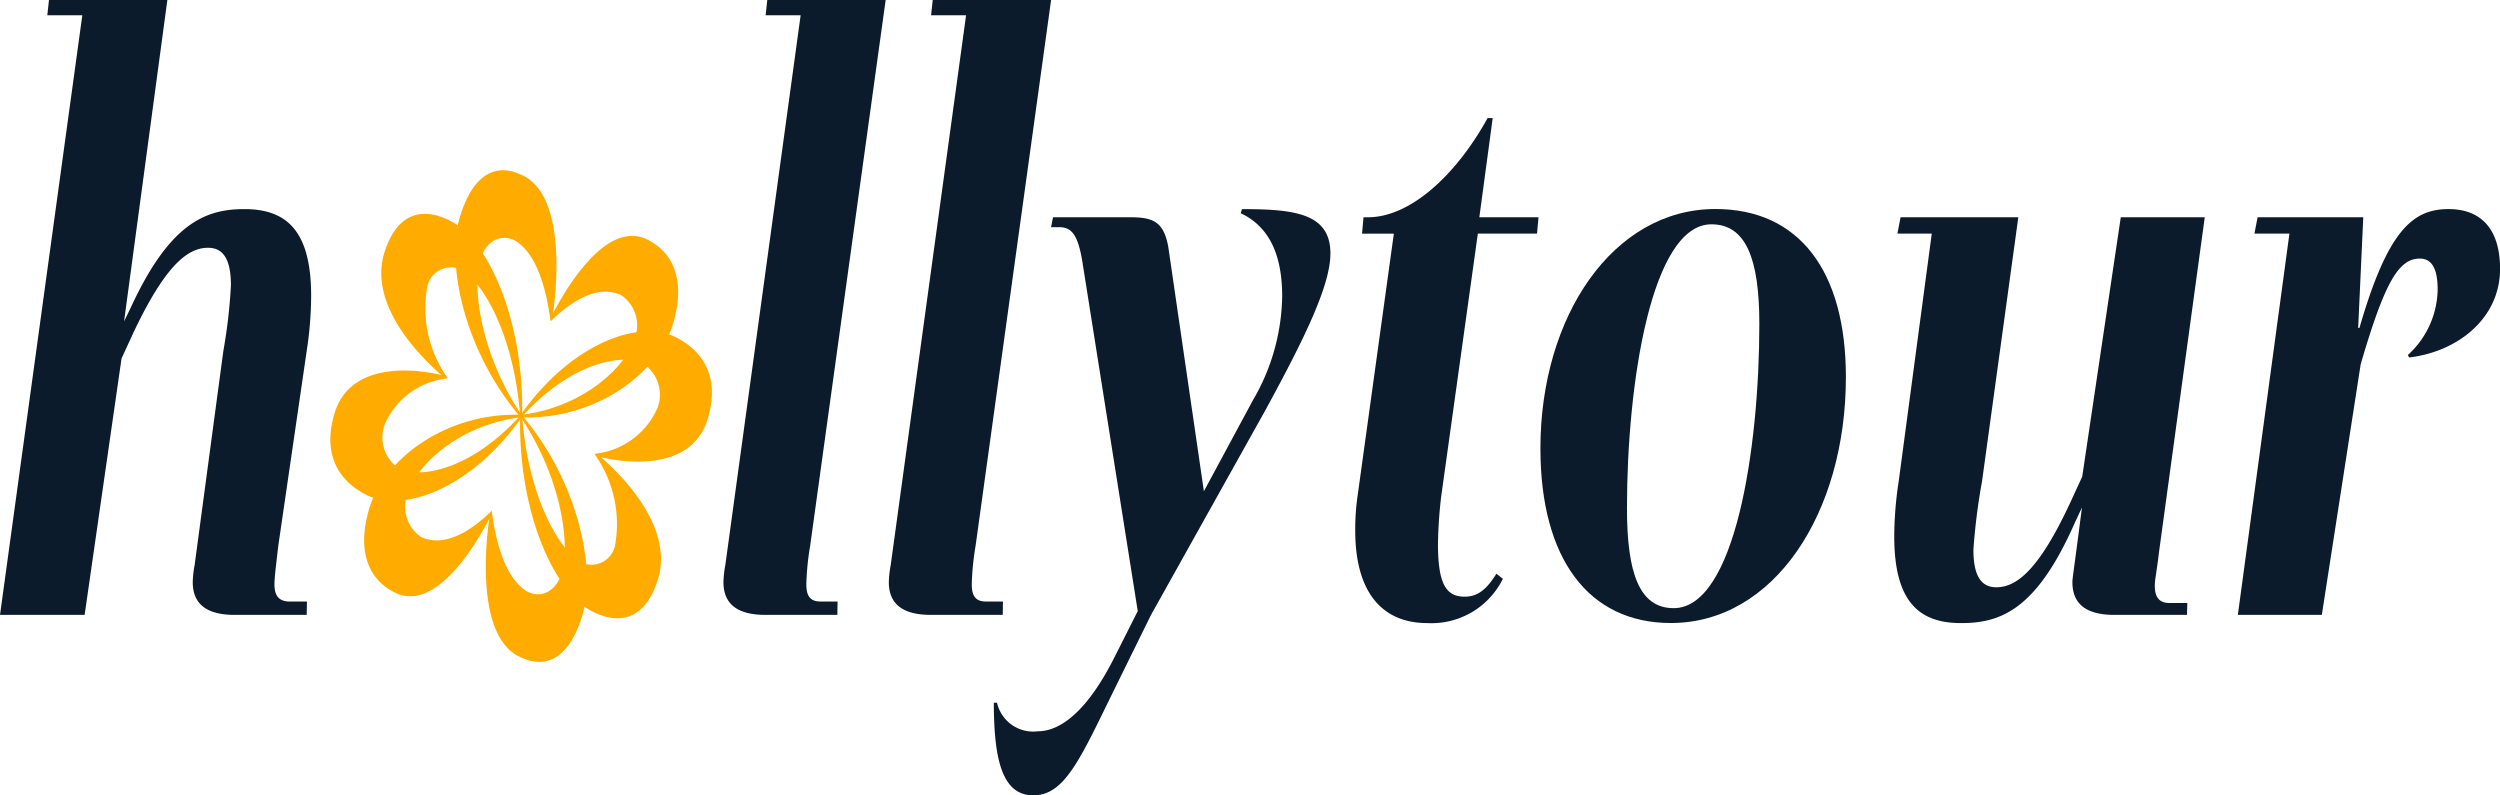
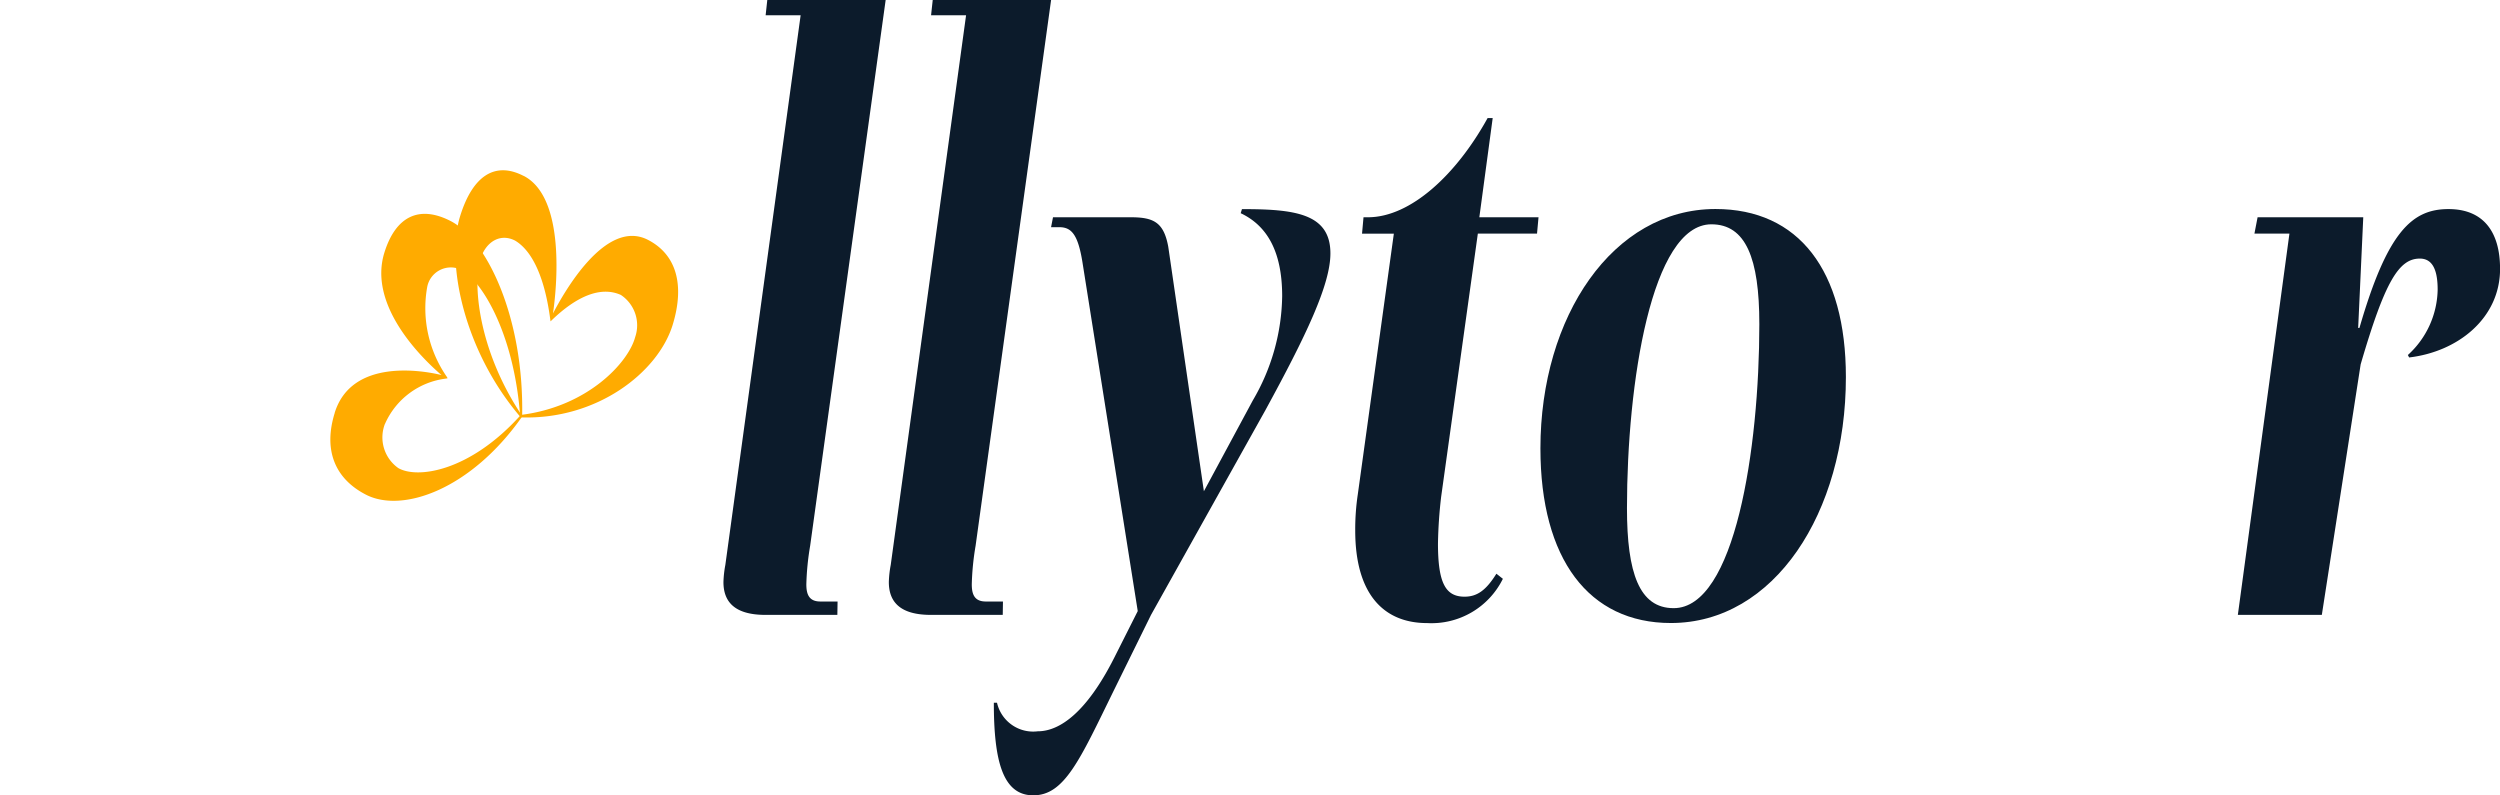
<svg xmlns="http://www.w3.org/2000/svg" id="Raggruppa_94" data-name="Raggruppa 94" width="151.22" height="48.103" viewBox="0 0 151.22 48.103">
  <defs>
    <clipPath id="clip-path">
      <rect id="Rettangolo_42" data-name="Rettangolo 42" width="151.22" height="48.103" fill="none" />
    </clipPath>
  </defs>
  <g id="Raggruppa_93" data-name="Raggruppa 93" clip-path="url(#clip-path)">
-     <path id="Tracciato_106" data-name="Tracciato 106" d="M5.119,37.194H0L4.979.923H2.862L2.963,0h7.16L7.505,19.44l.385-.792c2.348-5.108,4.5-6,6.89-6,2.54,0,4.041,1.288,4.041,5.256a22.443,22.443,0,0,1-.269,3.322L16.833,33.014c-.154,1.338-.231,1.933-.231,2.33,0,.595.193,1.042.924,1.042h1.04l-.014.808H14.2c-1.924,0-2.541-.844-2.541-1.983a6.573,6.573,0,0,1,.115-1.041L13.51,21.225a32.107,32.107,0,0,0,.458-3.956c0-1.586-.461-2.281-1.385-2.281-1.27,0-2.617,1.141-4.5,5.107l-.731,1.587Z" transform="translate(0 0)" fill="#0c1b2b" />
    <path id="Tracciato_107" data-name="Tracciato 107" d="M110.866.923h-2.117l.1-.923h7.16l-4.567,33.013a16.18,16.18,0,0,0-.231,2.33c0,.595.154,1.041.847,1.041H113.1l-.013.809h-4.35c-1.924,0-2.54-.844-2.54-1.983a6.529,6.529,0,0,1,.115-1.042Z" transform="translate(-62.437 0)" fill="#0c1b2b" />
    <path id="Tracciato_108" data-name="Tracciato 108" d="M135.153.923h-2.117l.1-.923h7.16l-4.567,33.013a16.18,16.18,0,0,0-.231,2.33c0,.595.154,1.041.847,1.041h1.039l-.013.809h-4.35c-1.924,0-2.54-.844-2.54-1.983a6.531,6.531,0,0,1,.115-1.042Z" transform="translate(-76.717 0)" fill="#0c1b2b" />
    <path id="Tracciato_109" data-name="Tracciato 109" d="M162.329,35.972l-6.928,12.4-2.271,4.612c-2.04,4.165-2.964,6.3-4.85,6.3-1.847,0-2.386-2.083-2.386-5.6h.192a2.242,2.242,0,0,0,2.463,1.727c1.348,0,2.971-1.172,4.626-4.446l1.424-2.826L151.28,27.2c-.269-1.785-.654-2.282-1.424-2.282h-.5l.117-.6h4.7c1.386,0,2,.3,2.272,1.785L158.6,40.89l2.963-5.5a12.772,12.772,0,0,0,1.772-6.3c0-2.727-.931-4.273-2.509-5.018l.077-.247c3.157,0,5.35.247,5.35,2.677,0,1.885-1.463,4.959-3.926,9.472" transform="translate(-85.779 -11.176)" fill="#0c1b2b" />
    <path id="Tracciato_110" data-name="Tracciato 110" d="M199.451,19.453h.269c2.579,0,5.351-2.578,7.237-6h.308l-.808,6h3.58l-.09.987h-3.58l-2.22,15.923a28.146,28.146,0,0,0-.192,2.827c0,2.38.454,3.213,1.609,3.213.77,0,1.308-.4,1.925-1.389l.392.308A4.815,4.815,0,0,1,203.3,44c-2.617,0-4.35-1.735-4.35-5.6a14.236,14.236,0,0,1,.155-2.181l2.181-15.775h-1.924Z" transform="translate(-116.975 -6.311)" fill="#0c1b2b" />
    <path id="Tracciato_111" data-name="Tracciato 111" d="M226.135,38.3c0-7.985,4.388-14.48,10.586-14.48,5.042,0,7.891,3.719,7.891,10.165,0,8.231-4.35,14.877-10.585,14.877-4.966,0-7.892-3.868-7.892-10.562m13.241-7.538c0-3.968-.822-6.017-2.9-6.017-3.619,0-5.106,9.588-5.106,17.174,0,3.918.746,6.044,2.824,6.044,3.7,0,5.183-9.615,5.183-17.2" transform="translate(-132.958 -11.177)" fill="#0c1b2b" />
-     <path id="Tracciato_112" data-name="Tracciato 112" d="M285.578,24.756l-2.194,15.968a37.581,37.581,0,0,0-.522,4.133c0,1.586.463,2.28,1.386,2.28,1.271,0,2.618-1.141,4.465-5.107l.731-1.588,2.331-15.686h5.08l-2.771,20.283c-.153,1.289-.25,1.611-.25,2.007,0,.595.193,1.042.885,1.042H295.8l-.019.72H291.39c-1.925,0-2.54-.844-2.54-1.983,0-.249.076-.6.576-4.514l-.461.993c-2.309,5.207-4.465,6-6.851,6-2.541,0-4.041-1.29-4.041-5.258a22.5,22.5,0,0,1,.27-3.322l2-14.981h-2.078l.19-.987Z" transform="translate(-163.494 -11.614)" fill="#0c1b2b" />
    <path id="Tracciato_113" data-name="Tracciato 113" d="M336.1,24.318l-.308,6.695h.077c1.694-5.851,3.195-7.19,5.388-7.19,2.079,0,3.118,1.339,3.118,3.619,0,2.976-2.541,5.009-5.5,5.356l-.077-.148A5.462,5.462,0,0,0,340.6,28.7c0-1.042-.231-1.883-1.078-1.883-1.27,0-2.117,1.388-3.58,6.4L333.594,48.37h-5.08l3.12-23.064h-2.117l.191-.987Z" transform="translate(-193.151 -11.176)" fill="#0c1b2b" />
-     <path id="Tracciato_114" data-name="Tracciato 114" d="M62.974,47.257c-4.6-.156-8.278,2.711-9.174,5.566-.761,2.453-.232,4.288,1.485,5.172,2.565,1.32,5.092-3.2,5.744-4.451-.218,1.48-.792,7,1.773,8.322l.01,0c1.717.884,3.072.019,3.833-2.434.887-2.86-.257-8.21-3.671-12.179m.349,10.694c-1.091-.65-1.814-2.354-2.129-4.771l-.016-.115-.073.069c-1.521,1.472-2.972,2.064-4.18,1.531a2.2,2.2,0,0,1-.867-2.554c.406-1.53,2.853-4.189,6.878-4.7,2.631,3.949,2.973,8.021,2.459,9.5-.363,1.022-1.215,1.482-2.073,1.04" transform="translate(-31.433 -22.167)" fill="#ffab00" />
    <path id="Tracciato_115" data-name="Tracciato 115" d="M70.808,34.346c4.6.156,8.278-2.711,9.175-5.566.761-2.453.232-4.288-1.485-5.172-2.565-1.32-5.092,3.2-5.745,4.451.219-1.48.792-7-1.773-8.322l-.01,0c-1.717-.884-3.072-.019-3.833,2.434-.887,2.86.257,8.21,3.671,12.179M70.46,23.652c1.091.65,1.814,2.354,2.128,4.771l.016.115.073-.069C74.2,27,75.649,26.4,76.856,26.938a2.2,2.2,0,0,1,.867,2.554c-.406,1.53-2.853,4.189-6.878,4.7-2.631-3.949-2.973-8.021-2.459-9.5.363-1.022,1.215-1.482,2.073-1.04" transform="translate(-39.304 -9.099)" fill="#ffab00" />
    <path id="Tracciato_116" data-name="Tracciato 116" d="M60.093,36.625c.121-5.922-2.1-10.664-4.32-11.82-1.9-.98-3.328-.3-4.015,1.913-1.025,3.305,2.48,6.56,3.455,7.4-1.148-.282-5.434-1.02-6.459,2.285l0,.012c-.686,2.212-.015,3.958,1.889,4.938,2.22,1.143,6.373-.331,9.453-4.729m-8.3.449a4.646,4.646,0,0,1,3.7-2.742l.089-.021-.054-.093a7.28,7.28,0,0,1-1.188-5.386,1.455,1.455,0,0,1,1.983-1.116c1.188.523,3.251,3.676,3.645,8.861-3.065,3.39-6.226,3.831-7.371,3.168a2.27,2.27,0,0,1-.808-2.671" transform="translate(-28.509 -11.432)" fill="#ffab00" />
-     <path id="Tracciato_117" data-name="Tracciato 117" d="M76.348,42.856c-.121,5.922,2.1,10.664,4.32,11.82,1.9.98,3.328.3,4.015-1.913,1.025-3.305-2.48-6.56-3.455-7.4,1.148.282,5.434,1.02,6.459-2.285l0-.012c.686-2.212.015-3.958-1.889-4.938-2.22-1.143-6.373.331-9.453,4.729m8.3-.449a4.646,4.646,0,0,1-3.7,2.742l-.089.021.054.093A7.28,7.28,0,0,1,82.1,50.649a1.455,1.455,0,0,1-1.983,1.116c-1.188-.523-3.251-3.676-3.645-8.861,3.065-3.39,6.226-3.831,7.371-3.168a2.27,2.27,0,0,1,.808,2.671" transform="translate(-44.887 -17.713)" fill="#ffab00" />
  </g>
</svg>